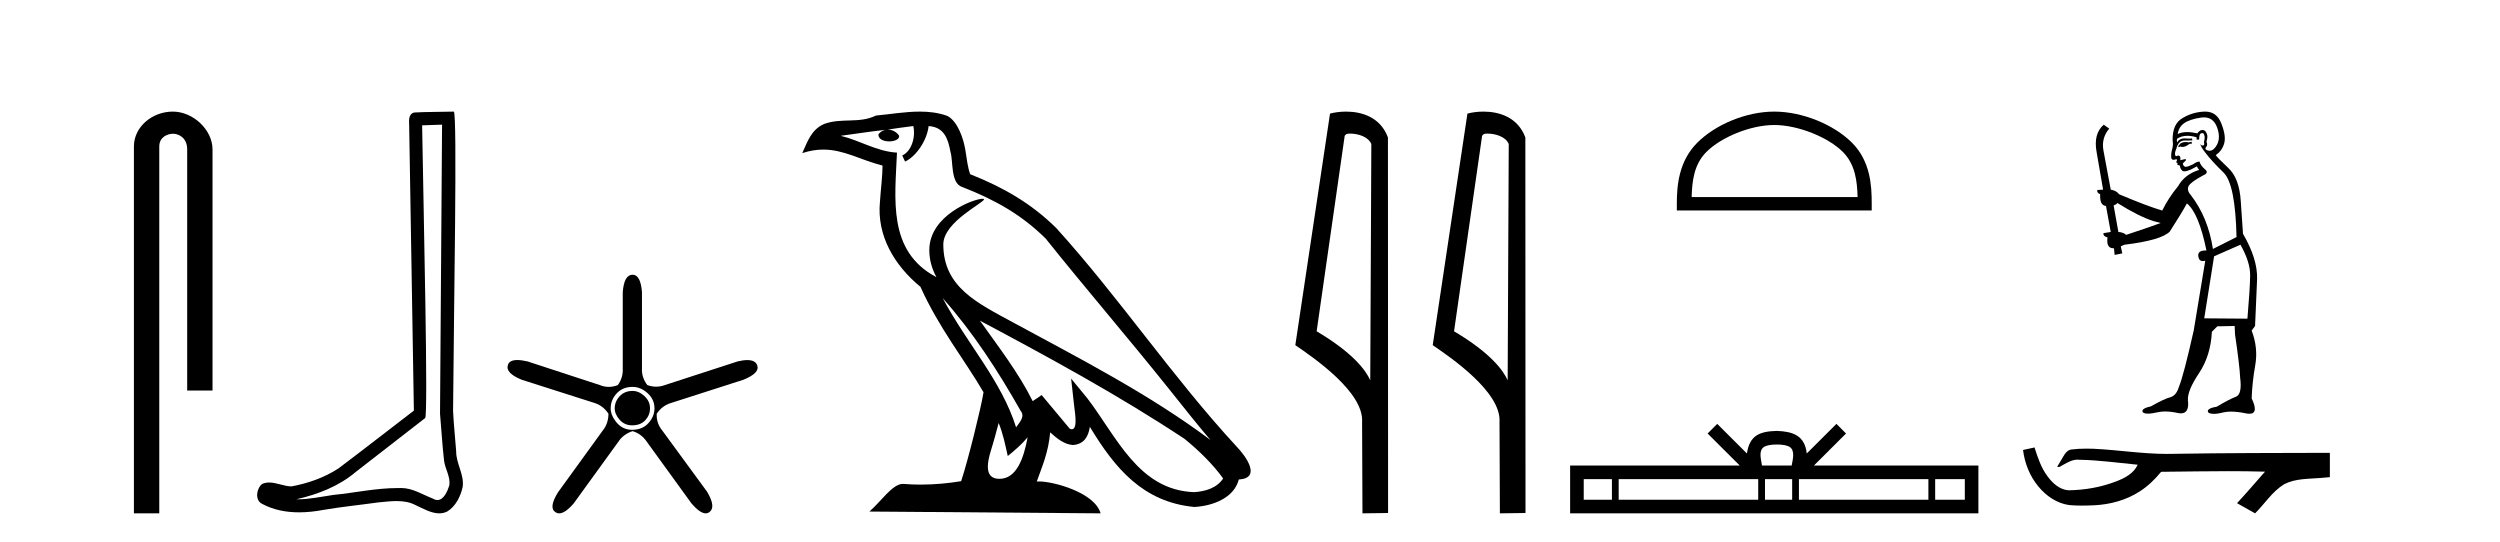
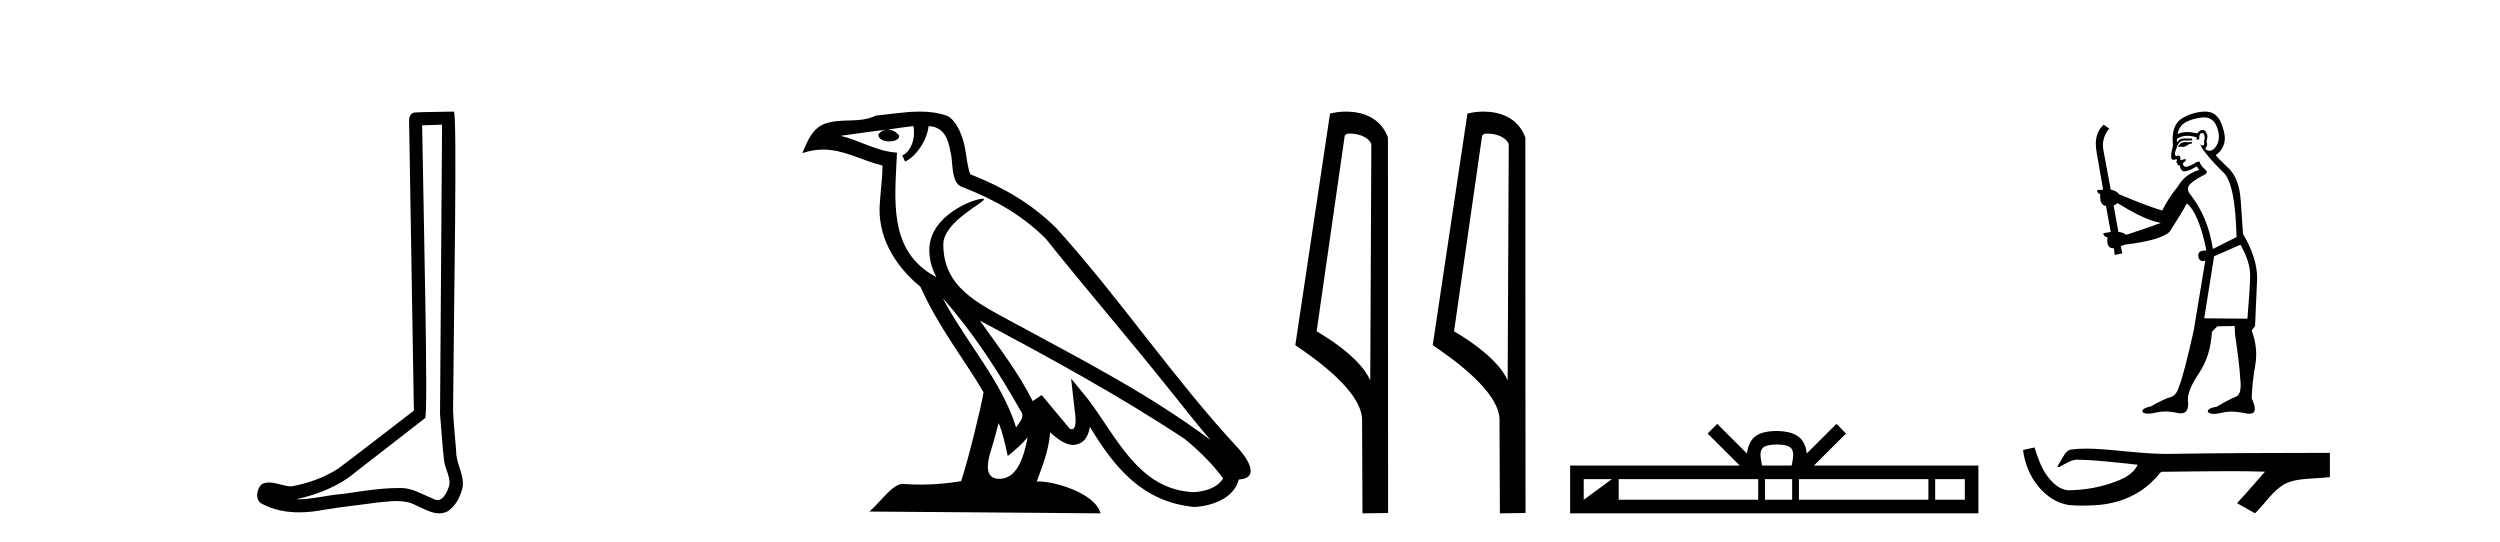
<svg xmlns="http://www.w3.org/2000/svg" width="189.0" height="41.0">
-   <path d="M 13.069 8.437 C 11.5 8.437 10.124 9.591 10.124 11.072 L 10.124 38.809 L 12.041 38.809 L 12.041 11.072 C 12.041 10.346 12.68 10.111 13.081 10.111 C 13.502 10.111 14.151 10.406 14.151 11.296 L 14.151 29.526 L 16.067 29.526 L 16.067 11.296 C 16.067 9.813 14.598 8.437 13.069 8.437 Z" style="fill:#000000;stroke:none" />
  <path d="M 33.42 9.424 C 33.37 16.711 33.312 23.997 33.266 31.284 C 33.373 32.464 33.434 33.649 33.571 34.826 C 33.652 35.455 34.062 36.041 33.972 36.685 C 33.839 37.12 33.553 37.802 33.07 37.802 C 32.963 37.802 32.847 37.769 32.72 37.691 C 31.938 37.391 31.194 36.894 30.332 36.894 C 30.285 36.894 30.237 36.895 30.188 36.898 C 30.146 36.898 30.103 36.897 30.06 36.897 C 28.423 36.897 26.814 37.259 25.189 37.418 C 24.302 37.544 23.417 37.747 22.517 37.747 C 22.479 37.747 22.441 37.746 22.403 37.745 C 24.028 37.378 25.633 36.757 26.913 35.665 C 28.655 34.31 30.403 32.963 32.143 31.604 C 32.378 31.314 32.03 16.507 31.913 9.476 C 32.415 9.459 32.917 9.441 33.42 9.424 ZM 34.305 8.437 C 34.305 8.437 34.304 8.437 34.304 8.437 C 33.444 8.465 32.163 8.452 31.305 8.506 C 30.847 8.639 30.927 9.152 30.934 9.52 C 31.052 16.694 31.171 23.868 31.289 31.042 C 29.387 32.496 27.502 33.973 25.589 35.412 C 24.519 36.109 23.281 36.543 22.032 36.772 C 21.473 36.766 20.909 36.477 20.352 36.477 C 20.174 36.477 19.996 36.507 19.82 36.586 C 19.391 36.915 19.243 37.817 19.817 38.093 C 20.681 38.557 21.643 38.733 22.612 38.733 C 23.224 38.733 23.839 38.663 24.433 38.55 C 25.813 38.315 27.207 38.178 28.593 37.982 C 29.049 37.942 29.522 37.881 29.988 37.881 C 30.492 37.881 30.988 37.953 31.443 38.201 C 31.99 38.444 32.595 38.809 33.204 38.809 C 33.408 38.809 33.613 38.768 33.815 38.668 C 34.454 38.27 34.823 37.528 34.979 36.81 C 35.108 35.873 34.475 35.044 34.486 34.114 C 34.413 33.096 34.297 32.08 34.252 31.061 C 34.304 23.698 34.588 8.437 34.305 8.437 Z" style="fill:#000000;stroke:none" />
-   <path d="M 47.823 29.554 Q 47.215 29.554 46.843 29.959 Q 46.472 30.364 46.472 30.871 Q 46.472 31.31 46.843 31.733 Q 47.215 32.155 47.789 32.155 Q 48.431 32.155 48.786 31.767 Q 49.141 31.378 49.141 30.871 Q 49.141 30.331 48.718 29.942 Q 48.296 29.554 47.823 29.554 ZM 47.823 29.249 Q 48.431 29.249 48.955 29.722 Q 49.479 30.195 49.479 30.871 Q 49.479 31.479 49.022 31.986 Q 48.566 32.493 47.789 32.493 Q 47.08 32.493 46.624 31.952 Q 46.168 31.412 46.168 30.871 Q 46.168 30.229 46.624 29.739 Q 47.08 29.249 47.823 29.249 ZM 47.823 20.769 Q 47.181 20.769 47.08 22.087 L 47.08 27.864 Q 47.114 28.54 46.708 29.114 Q 46.353 29.249 46.016 29.249 Q 45.678 29.249 45.357 29.114 L 39.883 27.324 Q 39.427 27.218 39.109 27.218 Q 38.507 27.218 38.397 27.594 Q 38.194 28.202 39.444 28.709 L 44.951 30.466 Q 45.593 30.668 45.999 31.277 Q 45.999 32.02 45.559 32.56 L 42.181 37.223 Q 41.471 38.372 41.978 38.71 Q 42.114 38.809 42.277 38.809 Q 42.721 38.809 43.363 38.068 L 46.742 33.405 Q 47.114 32.831 47.823 32.594 Q 48.499 32.797 48.904 33.405 L 52.283 38.068 Q 52.926 38.809 53.351 38.809 Q 53.507 38.809 53.634 38.71 Q 54.141 38.338 53.465 37.189 L 50.053 32.527 Q 49.614 31.986 49.648 31.277 Q 50.053 30.668 50.729 30.466 L 56.202 28.709 Q 57.452 28.202 57.249 27.628 Q 57.114 27.222 56.499 27.222 Q 56.191 27.222 55.763 27.324 L 50.256 29.114 Q 49.935 29.233 49.605 29.233 Q 49.276 29.233 48.938 29.114 Q 48.499 28.54 48.533 27.864 L 48.533 22.087 Q 48.431 20.769 47.823 20.769 Z" style="fill:#000000;stroke:none" />
  <path d="M 71.268 22.54 L 71.268 22.54 C 73.562 25.118 75.461 28.06 77.154 31.048 C 77.51 31.486 77.11 31.888 76.816 32.305 C 75.701 28.763 73.133 26.03 71.268 22.54 ZM 69.047 9.529 C 69.238 10.422 68.886 11.451 68.209 11.755 L 68.425 12.217 C 69.271 11.815 70.084 10.612 70.204 9.532 C 71.359 9.601 71.675 10.47 71.855 11.479 C 72.072 12.168 71.852 13.841 72.726 14.13 C 75.306 15.129 77.278 16.285 79.049 18.031 C 82.104 21.852 85.296 25.552 88.351 29.376 C 89.538 30.865 90.623 32.228 91.505 33.257 C 86.865 29.789 81.682 27.136 76.596 24.38 C 73.893 22.911 71.314 21.71 71.314 18.477 C 71.314 16.738 74.519 15.281 74.387 15.055 C 74.375 15.035 74.338 15.026 74.28 15.026 C 73.622 15.026 70.255 16.274 70.255 18.907 C 70.255 19.637 70.45 20.313 70.79 20.944 C 70.784 20.944 70.779 20.943 70.774 20.943 C 67.081 18.986 67.668 15.028 67.811 11.538 C 66.276 11.453 65.012 10.616 63.555 10.267 C 64.685 10.121 65.812 9.933 66.945 9.816 L 66.945 9.816 C 66.732 9.858 66.538 9.982 66.409 10.154 C 66.39 10.526 66.811 10.69 67.221 10.69 C 67.621 10.69 68.012 10.534 67.974 10.264 C 67.793 9.982 67.463 9.799 67.125 9.799 C 67.115 9.799 67.106 9.799 67.096 9.799 C 67.659 9.719 68.41 9.599 69.047 9.529 ZM 75.497 31.976 C 75.828 32.78 75.999 33.632 76.187 34.476 C 76.725 34.04 77.246 33.593 77.688 33.06 L 77.688 33.06 C 77.4 34.623 76.863 36.199 75.562 36.199 C 74.774 36.199 74.409 35.667 74.915 34.054 C 75.153 33.293 75.342 32.566 75.497 31.976 ZM 74.083 24.242 L 74.083 24.242 C 79.349 27.047 84.563 29.879 89.543 33.171 C 90.716 34.122 91.761 35.181 92.469 36.172 C 92 36.901 91.106 37.152 90.28 37.207 C 86.065 37.06 84.415 32.996 82.188 30.093 L 80.977 28.622 L 81.186 30.507 C 81.2 30.846 81.548 32.452 81.03 32.452 C 80.986 32.452 80.935 32.44 80.878 32.415 L 78.747 29.865 C 78.52 30.015 78.305 30.186 78.07 30.325 C 77.013 28.187 75.466 26.196 74.083 24.242 ZM 69.539 8.437 C 68.432 8.437 67.298 8.636 66.223 8.736 C 64.941 9.361 63.642 8.884 62.298 9.373 C 61.326 9.809 61.054 10.693 60.652 11.576 C 61.225 11.386 61.745 11.308 62.236 11.308 C 63.803 11.308 65.064 12.097 66.72 12.518 C 66.717 13.349 66.587 14.292 66.525 15.242 C 66.268 17.816 67.625 20.076 69.587 21.685 C 70.992 24.814 72.936 27.214 74.355 29.655 C 74.186 30.752 73.165 34.89 72.662 36.376 C 71.677 36.542 70.624 36.636 69.59 36.636 C 69.172 36.636 68.758 36.62 68.352 36.588 C 68.32 36.584 68.289 36.582 68.257 36.582 C 67.459 36.582 66.582 37.945 65.722 38.673 L 83.206 38.809 C 82.76 37.233 79.653 36.397 78.549 36.397 C 78.486 36.397 78.429 36.399 78.38 36.405 C 78.769 35.29 79.255 34.243 79.394 32.686 C 79.882 33.123 80.429 33.595 81.112 33.644 C 81.947 33.582 82.286 33.011 82.392 32.267 C 84.284 35.396 86.399 37.951 90.28 38.327 C 91.621 38.261 93.292 37.675 93.654 36.25 C 95.433 36.149 94.128 34.416 93.468 33.737 C 88.628 28.498 84.632 22.517 79.85 17.238 C 78.008 15.421 75.928 14.192 73.352 13.173 C 73.16 12.702 73.097 12.032 72.973 11.295 C 72.837 10.491 72.407 9.174 71.623 8.765 C 70.955 8.519 70.252 8.437 69.539 8.437 Z" style="fill:#000000;stroke:none" />
  <path d="M 102.061 10.1 C 102.685 10.1 103.45 10.34 103.673 10.89 L 103.591 28.751 L 103.591 28.751 C 103.274 28.034 102.333 26.699 99.538 25.046 L 101.66 10.263 C 101.76 10.157 101.757 10.1 102.061 10.1 ZM 103.591 28.751 L 103.591 28.751 C 103.591 28.751 103.591 28.751 103.591 28.751 L 103.591 28.751 L 103.591 28.751 ZM 101.764 8.437 C 101.286 8.437 100.854 8.505 100.549 8.588 L 97.926 26.094 C 99.313 27.044 103.126 29.648 102.974 31.91 L 103.003 38.809 L 104.939 38.783 L 104.928 10.393 C 104.353 8.837 102.922 8.437 101.764 8.437 Z" style="fill:#000000;stroke:none" />
  <path d="M 112.449 10.1 C 113.074 10.1 113.838 10.34 114.061 10.89 L 113.979 28.751 L 113.979 28.751 C 113.662 28.034 112.721 26.699 109.926 25.046 L 112.048 10.263 C 112.148 10.157 112.145 10.1 112.449 10.1 ZM 113.979 28.751 L 113.979 28.751 C 113.979 28.751 113.979 28.751 113.979 28.751 L 113.979 28.751 L 113.979 28.751 ZM 112.152 8.437 C 111.674 8.437 111.243 8.505 110.937 8.588 L 108.314 26.094 C 109.702 27.044 113.515 29.648 113.363 31.91 L 113.391 38.809 L 115.328 38.783 L 115.317 10.393 C 114.741 8.837 113.31 8.437 112.152 8.437 Z" style="fill:#000000;stroke:none" />
-   <path d="M 134.135 9.451 C 135.947 9.451 138.215 10.382 139.313 11.48 C 140.273 12.44 140.399 13.713 140.434 14.896 L 127.889 14.896 C 127.924 13.713 128.05 12.44 129.01 11.48 C 130.108 10.382 132.323 9.451 134.135 9.451 ZM 134.135 8.437 C 131.985 8.437 129.672 9.43 128.316 10.786 C 126.925 12.176 126.768 14.007 126.768 15.377 L 126.768 15.911 L 141.502 15.911 L 141.502 15.377 C 141.502 14.007 141.398 12.176 140.007 10.786 C 138.651 9.43 136.285 8.437 134.135 8.437 Z" style="fill:#000000;stroke:none" />
-   <path d="M 134.328 33.604 C 134.828 33.604 135.13 33.689 135.286 33.778 C 135.74 34.068 135.523 34.761 135.45 35.195 L 133.206 35.195 C 133.152 34.752 132.907 34.076 133.371 33.778 C 133.527 33.689 133.828 33.604 134.328 33.604 ZM 121.86 36.222 L 121.86 37.782 L 119.73 37.782 L 119.73 36.222 ZM 132.921 36.222 L 132.921 37.782 L 122.372 37.782 L 122.372 36.222 ZM 135.487 36.222 L 135.487 37.782 L 133.434 37.782 L 133.434 36.222 ZM 145.787 36.222 L 145.787 37.782 L 135.999 37.782 L 135.999 36.222 ZM 148.54 36.222 L 148.54 37.782 L 146.299 37.782 L 146.299 36.222 ZM 129.822 32.045 L 129.096 32.773 L 131.525 35.195 L 118.702 35.195 L 118.702 38.809 L 149.567 38.809 L 149.567 35.195 L 137.132 35.195 L 139.56 32.773 L 138.834 32.045 L 136.589 34.284 C 136.454 32.927 135.524 32.615 134.328 32.577 C 133.05 32.611 132.266 32.9 132.067 34.284 L 129.822 32.045 Z" style="fill:#000000;stroke:none" />
+   <path d="M 134.328 33.604 C 134.828 33.604 135.13 33.689 135.286 33.778 C 135.74 34.068 135.523 34.761 135.45 35.195 L 133.206 35.195 C 133.152 34.752 132.907 34.076 133.371 33.778 C 133.527 33.689 133.828 33.604 134.328 33.604 ZM 121.86 36.222 L 119.73 37.782 L 119.73 36.222 ZM 132.921 36.222 L 132.921 37.782 L 122.372 37.782 L 122.372 36.222 ZM 135.487 36.222 L 135.487 37.782 L 133.434 37.782 L 133.434 36.222 ZM 145.787 36.222 L 145.787 37.782 L 135.999 37.782 L 135.999 36.222 ZM 148.54 36.222 L 148.54 37.782 L 146.299 37.782 L 146.299 36.222 ZM 129.822 32.045 L 129.096 32.773 L 131.525 35.195 L 118.702 35.195 L 118.702 38.809 L 149.567 38.809 L 149.567 35.195 L 137.132 35.195 L 139.56 32.773 L 138.834 32.045 L 136.589 34.284 C 136.454 32.927 135.524 32.615 134.328 32.577 C 133.05 32.611 132.266 32.9 132.067 34.284 L 129.822 32.045 Z" style="fill:#000000;stroke:none" />
  <path d="M 165.677 10.712 L 165.484 10.764 Q 165.349 10.738 165.233 10.738 Q 165.118 10.738 165.021 10.764 Q 164.828 10.828 164.79 10.905 Q 164.751 10.982 164.661 11.046 L 164.726 11.124 L 164.828 11.072 Q 164.909 11.109 165 11.109 Q 165.229 11.109 165.522 10.879 L 165.715 10.854 L 165.677 10.712 ZM 166.616 8.873 Q 167.31 8.873 167.592 9.581 Q 167.9 10.378 167.604 10.944 Q 167.358 11.396 167.045 11.396 Q 166.967 11.396 166.885 11.368 Q 166.666 11.291 166.756 11.149 Q 166.936 10.982 166.808 10.712 Q 166.936 10.301 166.833 10.108 Q 166.73 9.826 166.516 9.826 Q 166.438 9.826 166.345 9.864 Q 166.178 9.967 166.126 10.083 Q 165.695 9.985 165.351 9.985 Q 164.927 9.985 164.636 10.134 Q 164.7 9.62 165.124 9.311 Q 165.548 9.016 166.409 8.887 Q 166.517 8.873 166.616 8.873 ZM 160.086 15.352 Q 161.68 16.354 162.798 16.714 L 163.35 16.856 Q 162.798 17.074 160.741 17.755 Q 160.523 17.562 160.15 17.537 L 159.79 15.532 Q 159.957 15.48 160.086 15.352 ZM 166.495 10.061 Q 166.604 10.061 166.64 10.198 Q 166.718 10.417 166.615 10.738 Q 166.692 10.982 166.551 10.995 Q 166.527 10.999 166.506 10.999 Q 166.392 10.999 166.371 10.879 L 166.371 10.879 Q 166.306 11.021 166.769 11.599 Q 167.219 12.19 168.106 13.051 Q 168.992 13.925 169.082 17.922 L 167.296 18.822 Q 166.936 16.444 165.625 14.748 Q 165.304 14.388 165.458 14.067 Q 165.625 13.758 166.563 13.257 Q 167.026 13.064 166.692 12.794 Q 166.371 12.524 166.281 12.216 Q 166.062 12.216 165.818 12.409 Q 165.414 12.61 165.248 12.61 Q 165.213 12.61 165.188 12.602 Q 165.047 12.55 165.021 12.357 L 165.214 12.165 Q 165.304 12.087 165.214 12.023 L 164.828 12.113 Q 164.893 11.779 164.661 11.753 Q 164.58 11.805 164.528 11.805 Q 164.464 11.805 164.443 11.728 Q 164.391 11.561 164.533 11.239 Q 164.61 10.931 164.777 10.764 Q 164.931 10.621 165.173 10.621 Q 165.193 10.621 165.214 10.622 Q 165.304 10.627 165.392 10.627 Q 165.569 10.627 165.741 10.609 L 165.715 10.468 Q 165.619 10.481 165.506 10.481 Q 165.394 10.481 165.265 10.468 Q 165.206 10.461 165.15 10.461 Q 164.774 10.461 164.584 10.764 Q 164.558 10.571 164.584 10.494 Q 164.909 10.267 165.363 10.267 Q 165.681 10.267 166.062 10.378 L 166.062 10.545 Q 166.12 10.558 166.168 10.558 Q 166.216 10.558 166.255 10.545 Q 166.255 10.134 166.396 10.083 Q 166.451 10.061 166.495 10.061 ZM 169.378 18.501 Q 170.123 19.812 170.111 20.827 Q 170.098 21.842 169.905 24.091 L 166.64 24.066 L 167.386 19.375 L 169.378 18.501 ZM 166.727 8.437 Q 166.703 8.437 166.679 8.437 Q 165.792 8.463 165.047 8.9 Q 164.224 9.337 164.25 10.609 Q 164.314 10.956 164.211 11.291 Q 164.121 11.612 164.147 11.946 Q 164.202 12.084 164.323 12.084 Q 164.371 12.084 164.43 12.062 Q 164.49 12.036 164.526 12.036 Q 164.613 12.036 164.558 12.19 Q 164.507 12.216 164.533 12.28 Q 164.55 12.315 164.59 12.315 Q 164.61 12.315 164.636 12.306 L 164.636 12.306 Q 164.563 12.487 164.672 12.487 Q 164.679 12.487 164.687 12.486 Q 164.697 12.485 164.707 12.485 Q 164.804 12.485 164.815 12.602 Q 164.828 12.743 164.97 12.897 Q 165.025 12.953 165.138 12.953 Q 165.313 12.953 165.625 12.82 L 166.088 12.576 Q 166.126 12.692 166.255 12.846 Q 165.162 13.18 164.661 14.08 Q 163.929 14.966 163.466 15.917 Q 162.361 15.596 160.202 14.684 Q 160.009 14.414 159.572 14.337 L 159.019 11.368 Q 158.852 10.442 159.456 9.723 L 159.045 9.427 Q 158.248 10.108 158.505 11.509 L 158.994 14.337 L 158.557 14.362 Q 158.505 14.581 158.775 14.684 Q 158.724 15.532 159.212 15.57 L 159.572 17.537 Q 159.289 17.588 159.019 17.627 Q 158.994 17.871 159.328 17.948 Q 159.215 18.771 159.781 18.771 Q 159.798 18.771 159.816 18.771 L 159.867 19.272 L 160.446 19.156 L 160.33 18.629 Q 160.472 18.552 160.613 18.501 Q 163.376 18.166 164.032 17.511 Q 164.918 16.136 165.33 15.378 Q 166.229 16.11 166.808 18.938 Q 166.772 18.936 166.738 18.936 Q 166.13 18.936 166.191 19.375 Q 166.241 19.737 166.535 19.737 Q 166.617 19.737 166.718 19.709 L 166.718 19.709 L 165.844 24.991 Q 165.073 28.422 164.726 29.245 Q 164.533 29.9 164.083 30.029 Q 163.62 30.145 162.605 30.723 Q 162.039 30.839 161.975 31.031 Q 161.924 31.224 162.245 31.263 Q 162.311 31.271 162.391 31.271 Q 162.683 31.271 163.158 31.16 Q 163.399 31.108 163.686 31.108 Q 164.116 31.108 164.648 31.224 Q 164.771 31.249 164.874 31.249 Q 165.529 31.249 165.407 30.26 Q 165.355 29.54 166.242 28.217 Q 167.129 26.893 167.219 25.081 L 167.63 24.67 L 168.941 24.644 L 168.967 25.274 Q 169.327 27.741 169.352 28.525 Q 169.519 29.798 169.044 29.99 Q 168.555 30.17 167.579 30.749 Q 167 30.839 166.923 31.031 Q 166.859 31.224 167.193 31.276 Q 167.273 31.288 167.371 31.288 Q 167.665 31.288 168.118 31.173 Q 168.356 31.117 168.664 31.117 Q 169.142 31.117 169.789 31.25 Q 169.94 31.28 170.057 31.28 Q 170.779 31.28 170.226 30.119 Q 170.265 28.911 170.496 27.613 Q 170.727 26.315 170.226 24.991 L 170.483 24.644 L 170.637 21.097 Q 170.676 19.567 169.571 17.678 Q 169.519 16.984 169.404 15.236 Q 169.301 13.475 168.453 12.692 Q 167.604 11.895 167.514 11.728 Q 167.99 11.393 168.144 10.854 Q 168.311 10.301 167.939 9.35 Q 167.588 8.437 166.727 8.437 Z" style="fill:#000000;stroke:none" />
  <path d="M 153.811 33.827 L 153.792 33.832 C 153.509 33.895 153.225 33.957 152.942 34.018 C 153.063 35.024 153.454 36 154.103 36.781 C 154.685 37.49 155.499 38.054 156.421 38.182 C 156.736 38.212 157.053 38.223 157.369 38.223 C 157.696 38.223 158.023 38.212 158.349 38.198 C 159.548 38.135 160.747 37.811 161.76 37.154 C 162.363 36.768 162.888 36.269 163.339 35.715 C 163.386 35.671 163.443 35.661 163.504 35.661 C 163.559 35.661 163.616 35.669 163.671 35.669 C 163.695 35.669 163.718 35.668 163.74 35.664 C 165.318 35.649 166.898 35.62 168.477 35.62 C 169.373 35.62 170.269 35.629 171.165 35.656 C 171.181 35.653 171.193 35.651 171.202 35.651 C 171.284 35.651 171.105 35.787 171.079 35.833 C 170.428 36.571 169.792 37.321 169.119 38.039 C 169.574 38.296 170.028 38.553 170.483 38.809 C 171.224 38.078 171.786 37.149 172.694 36.601 C 173.55 36.163 174.537 36.213 175.469 36.131 C 175.692 36.112 175.915 36.093 176.138 36.073 C 176.138 35.46 176.138 34.847 176.138 34.234 C 172.183 34.245 168.228 34.244 164.274 34.31 C 164.126 34.314 163.978 34.316 163.83 34.316 C 161.973 34.316 160.131 34.015 158.278 33.927 C 158.1 33.92 157.921 33.916 157.742 33.916 C 157.346 33.916 156.949 33.935 156.557 33.985 C 156.166 34.08 156.005 34.49 155.817 34.801 C 155.725 34.963 155.627 35.121 155.526 35.277 C 155.561 35.295 155.596 35.303 155.629 35.303 C 155.773 35.303 155.897 35.163 156.03 35.113 C 156.347 34.932 156.693 34.749 157.064 34.749 C 157.115 34.749 157.165 34.752 157.217 34.759 C 158.689 34.784 160.148 34.995 161.612 35.133 C 161.311 35.788 160.633 36.148 159.987 36.391 C 158.839 36.838 157.604 37.048 156.375 37.067 C 155.707 37.017 155.172 36.528 154.794 36.012 C 154.309 35.366 154.051 34.589 153.811 33.827 Z" style="fill:#000000;stroke:none" />
</svg>